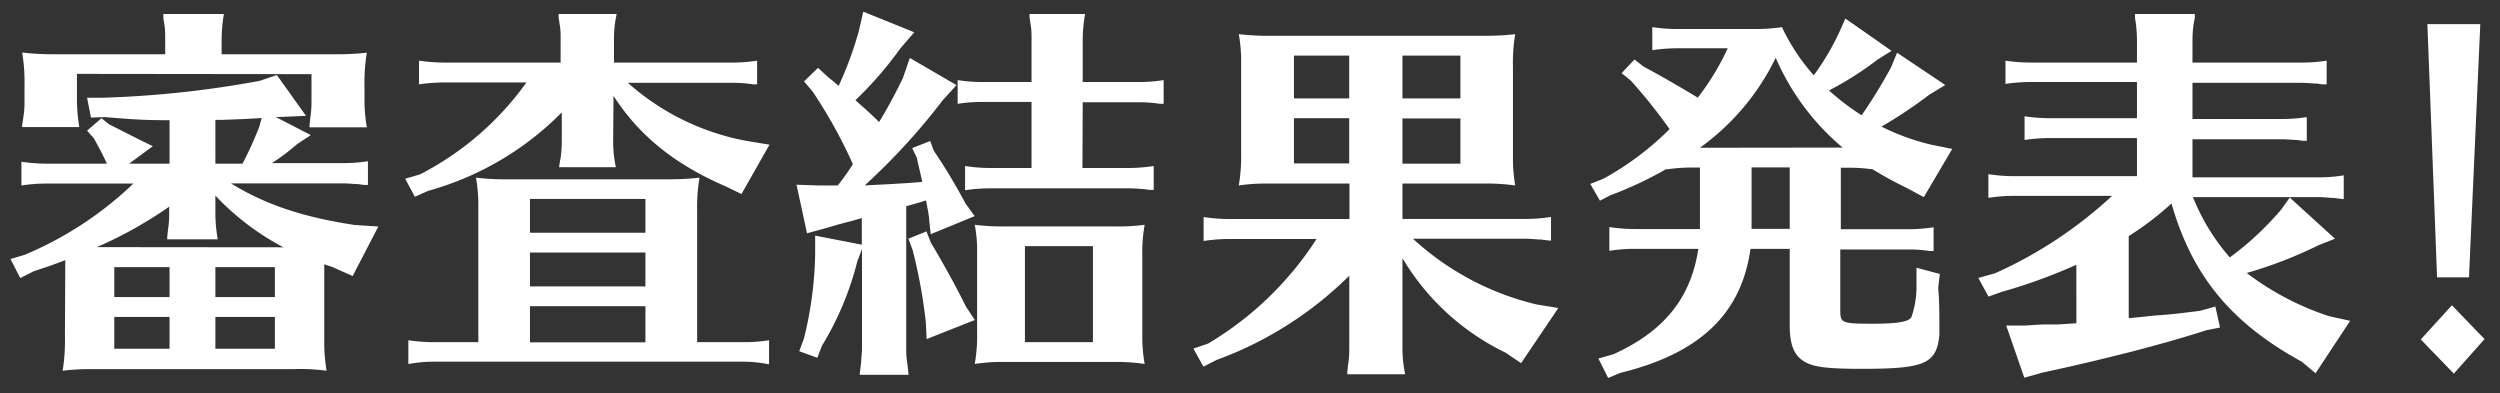
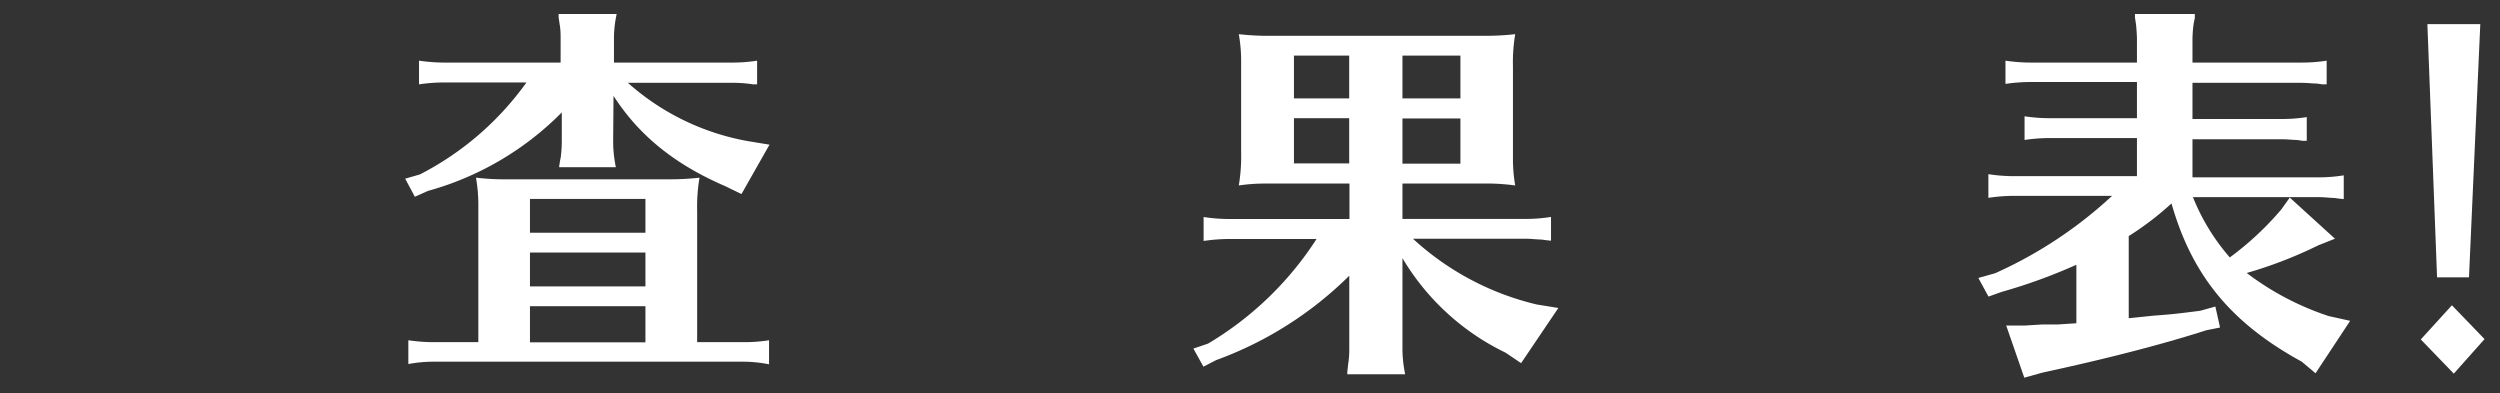
<svg xmlns="http://www.w3.org/2000/svg" id="レイヤー_1" data-name="レイヤー 1" viewBox="0 0 276.48 43.49">
  <rect x="0" y="0" width="276.48" height="43.49" fill="#333333" stroke="none" />
  <defs>
    <style>.cls-1{fill:#fff;}</style>
  </defs>
  <title>ja_kekkahappyou</title>
-   <path class="cls-1" d="M7.22,28.77c-1.67.64-1.89.69-3.52,1.24l-1.46.74L1.16,28.64l1.59-.47a39.34,39.34,0,0,0,12-7.87H5.25a18.64,18.64,0,0,0-2.88.21V17.89a19.41,19.41,0,0,0,2.88.21h6.57c-.38-.86-.9-1.85-1.46-2.83l-.73-.82,1.59-1.38.86.69.86.43,2.37,1.2,1.59.78L14.28,18.1h4.47V13.29l-.39,0H18c-2.06,0-3.82-.12-6.4-.34L10.06,13l-.43-2.19,1.64,0A112.94,112.94,0,0,0,28.72,8.94l1.9-.64,3.22,4.51-3,.13h-.34l3.87,2-1.51,1a24.53,24.53,0,0,1-2.79,2.1h7.78a17.52,17.52,0,0,0,2.84-.21v2.62l-.47,0-.6-.09c-.48,0-1-.08-1.77-.08H25.54c3.83,2.36,8,3.74,13.68,4.6l2.62.17L39,30.53l-2.24-1-.51-.17-.39-.13V38a18.47,18.47,0,0,0,.26,3,21.32,21.32,0,0,0-3.57-.18H9.93a24.51,24.51,0,0,0-3,.18,21.21,21.21,0,0,0,.25-3.79ZM8.51,8.17v3a18.72,18.72,0,0,0,.26,2.88H2.45l0-.21L2.58,13a10.74,10.74,0,0,0,.13-1.81V9.42a19.37,19.37,0,0,0-.26-3.61A29.46,29.46,0,0,0,6,6H18.27V4.39c0-.56,0-1.08-.08-1.59l-.13-.86,0-.39h6.7a17.89,17.89,0,0,0-.25,2.84V6H37a29.88,29.88,0,0,0,3.57-.17,20.6,20.6,0,0,0-.26,3.87v1.5a17.51,17.51,0,0,0,.26,2.88H34.23l0-.21.09-.86a11.9,11.9,0,0,0,.13-1.81v-3ZM31.35,27.35a28.45,28.45,0,0,1-7.53-5.72v2a16.79,16.79,0,0,0,.26,2.84H18.49l0-.22.09-.86a11.11,11.11,0,0,0,.13-1.76v-.77a46.45,46.45,0,0,1-8,4.47Zm-12.6,5.5V29.54H12.64v3.31Zm-6.11,2.2v3.52h6.11V35.05Zm16.3-22c-1.29.09-2.19.13-4.52.21h-.6V18.1h3A39.46,39.46,0,0,0,28.68,14ZM23.82,32.85H30.4V29.54H23.82Zm0,5.72H30.4V35.05H23.82Z" />
  <path class="cls-1" d="M67.81,15.65a13.81,13.81,0,0,0,.3,2.84H61.83c.05-.3.05-.47.18-1.07a14.22,14.22,0,0,0,.12-1.77V12.43a33.28,33.28,0,0,1-14.79,8.68l-1.46.65-1.07-2,1.63-.47A33,33,0,0,0,58.22,9.12h-9a18.8,18.8,0,0,0-2.88.21V6.71a19.59,19.59,0,0,0,2.88.21H62V4.39c0-.56,0-1.08-.09-1.59l-.13-.86,0-.39H68.2a12.55,12.55,0,0,0-.3,2.84V6.92h13a17.4,17.4,0,0,0,2.83-.21V9.33l-.43,0a14.59,14.59,0,0,0-2.4-.17H69.44a27.09,27.09,0,0,0,13.29,6.45L85.1,16,82,21.46l-1.77-.86c-5.59-2.41-9.54-5.59-12.38-10ZM82.22,37.84a17.4,17.4,0,0,0,2.83-.21v2.66A14.75,14.75,0,0,0,82.22,40H48a15.12,15.12,0,0,0-2.84.26V37.63a18.93,18.93,0,0,0,2.84.21h4.9v-15a17.46,17.46,0,0,0-.26-3.19,27.25,27.25,0,0,0,3.53.18H73.79a29.85,29.85,0,0,0,3.57-.18,19.17,19.17,0,0,0-.26,3.66V37.84ZM71.38,22H58.61v3.74H71.38Zm0,5.93H58.61v3.74H71.38Zm0,5.93H58.61v4H71.38Z" />
-   <path class="cls-1" d="M94.6,11.09c1.29,1.12,1.85,1.64,2.62,2.41,1-1.63,1.9-3.35,2.63-4.86l.77-2.23,5.16,3-1.55,1.71a70.56,70.56,0,0,1-8.6,9.38c2.11-.09,5.16-.26,6.37-.39-.35-1.55-.39-1.68-.61-2.66l-.51-1.08,2-.77.39,1.07c1.07,1.59,2,3.05,3.52,5.85l1,1.38-4.86,2-.17-1.59c0-.34-.22-1.5-.35-2.15-.77.26-.86.26-2.19.65V38.49c0,.47,0,.9.09,1.46l.08.64.09.86H95.07l.09-.77.09-.73c0-.48.08-.91.08-1.42v-11l-.52,1.38a33.6,33.6,0,0,1-3.91,9.33l-.51,1.33-2-.73.51-1.37a41.4,41.4,0,0,0,1.25-9.29V26.06l5.16,1V24.12l-1.25.35-.51.13-.78.21-1.33.39-2.19.6-1.16-5.37,2.41.08h2.15a23.47,23.47,0,0,0,1.67-2.36,54.55,54.55,0,0,0-4.43-8L88.92,9l1.55-1.5,1.08,1c.6.48.69.56,1.2,1L93,8.94a38.58,38.58,0,0,0,2-5.59l.47-2.06,5.64,2.28L99.59,5.33a40.67,40.67,0,0,1-4.82,5.59Zm8.34,15.74c1.38,2.28,2.93,5.12,3.87,7.05l1,1.51-5.33,2.11-.09-1.85a57.49,57.49,0,0,0-1.46-8l-.47-1.25,2-.81Zm16.77-8.25h5a18.51,18.51,0,0,0,2.88-.22V21l-.47,0-.6-.08a17.38,17.38,0,0,0-1.81-.09H109.48a17.86,17.86,0,0,0-2.75.21V18.36a18.52,18.52,0,0,0,2.75.22h4.6V11.27H108.7a18.42,18.42,0,0,0-2.79.21V8.86a18.07,18.07,0,0,0,2.79.21h5.38V4.39c0-.56,0-1.08-.09-1.59l-.13-.86,0-.39H120a17,17,0,0,0-.26,2.84V9.07h6.11a17.6,17.6,0,0,0,2.84-.21v2.62l-.43,0a14.71,14.71,0,0,0-2.41-.17h-6.11Zm6.62,18.87a17.15,17.15,0,0,0,.26,2.8,21.65,21.65,0,0,0-3.52-.22H111.24a20.33,20.33,0,0,0-3.44.22,18.21,18.21,0,0,0,.26-3.57V27.86a14.94,14.94,0,0,0-.26-3,25.29,25.29,0,0,0,3.44.18h11.83a22.55,22.55,0,0,0,3.52-.18,18,18,0,0,0-.26,3.57v9Zm-5.46-10.23h-7.52V37.84h7.52Z" />
  <path class="cls-1" d="M155.1,24.21h13.55a17.36,17.36,0,0,0,2.88-.22v2.63l-.48-.05-.6-.08c-.47,0-1.07-.09-1.8-.09H156.26a30.65,30.65,0,0,0,13.68,7.27l2.4.39-4.12,6.1L166.5,39a26.81,26.81,0,0,1-11.4-10.45v10a13.88,13.88,0,0,0,.3,2.84H149l0-.22.09-.86a10.36,10.36,0,0,0,.13-1.76V30.49a40.64,40.64,0,0,1-14.71,9.33l-1.42.73-1.11-2L133.6,38a36.34,36.34,0,0,0,12-11.57H136a19,19,0,0,0-2.89.22V24a18.51,18.51,0,0,0,2.89.22h13.24V20.3H140a19.78,19.78,0,0,0-3,.21,19,19,0,0,0,.26-3.57V6.88a16.61,16.61,0,0,0-.26-3.1,29.3,29.3,0,0,0,3.57.18H164a29.63,29.63,0,0,0,3.57-.18,18.81,18.81,0,0,0-.25,3.57V17.72a17,17,0,0,0,.25,2.79A23,23,0,0,0,164,20.3H155.1ZM149.21,6.15H143.1v4.73h6.11Zm-6.11,6.92v5h6.11v-5Zm18.41-2.19V6.15H155.1v4.73ZM155.1,18.1h6.41v-5H155.1Z" />
-   <path class="cls-1" d="M202.27,10a26.93,26.93,0,0,0,3.61,2.75,56.38,56.38,0,0,0,3.27-5.33l.65-1.59,5.33,3.57-1.76,1.07A51.15,51.15,0,0,1,208.08,14a25,25,0,0,0,5.5,2l2.32.47-3.14,5.33-2-1.07c-1.24-.61-2-1-3.65-2l-.39-.05a17.8,17.8,0,0,0-2.19-.13h-.95v6.8H211a17.61,17.61,0,0,0,2.84-.22v2.63l-.43,0a14.63,14.63,0,0,0-2.41-.17h-7.48v6.75c0,1.38.17,1.46,3.57,1.46,2.75,0,4-.21,4.3-.73a10.36,10.36,0,0,0,.56-3.52l0-1.94,2.58.69-.18,1.55c.13,1.5.13,2.66.13,5.16-.3,3.22-1.59,3.78-8.55,3.78-4.05,0-5.51-.21-6.54-.9S197.93,38,197.93,36V27.52h-4.34c-1,7.18-5.59,11.57-14.41,13.72l-1.33.56-1.08-2.15,1.68-.48C184,36.64,187,33,187.82,27.52h-7a17.29,17.29,0,0,0-2.84.22V25.11a18.48,18.48,0,0,0,2.84.22H188v-6.8h-.95a17.06,17.06,0,0,0-2.54.18l-.26,0a41.16,41.16,0,0,1-6.14,2.88l-1.17.6-1.07-1.85,1.42-.56a32.2,32.2,0,0,0,7.35-5.5,57.23,57.23,0,0,0-4.3-5.38l-1-.81,1.42-1.51,1,.78c2,1.07,4,2.23,6,3.44a27.82,27.82,0,0,0,3.31-5.46h-5.51a18.46,18.46,0,0,0-2.83.21V3a18.89,18.89,0,0,0,2.83.21h8.6A19.1,19.1,0,0,0,197.07,3a22.3,22.3,0,0,0,3.52,5.33,28.31,28.31,0,0,0,2.84-4.81l.65-1.47,5.11,3.57-1.59,1a35.35,35.35,0,0,1-4.94,3.18Zm1.51,6.32a26.93,26.93,0,0,1-7.4-9.93A26.49,26.49,0,0,1,188,16.34Zm-10.07,2.19v6.8h4.22v-6.8Z" />
  <path class="cls-1" d="M254.56,40c-7.78-4.25-12.13-9.5-14.41-17.5a33.38,33.38,0,0,1-4.73,3.61v9.08c1.38-.13,2.46-.26,3-.3,1.72-.13,2.24-.18,4.9-.52l1.68-.47.52,2.32-1.51.3c-4.94,1.59-11.14,3.18-18.14,4.69l-2,.56-2-5.77h2.1l1.94-.12.86,0,.86,0,2-.13V29.28a60,60,0,0,1-8.26,3l-1.46.52-1.12-2.06,1.85-.52a47.61,47.61,0,0,0,12.94-8.56H222.74a18.84,18.84,0,0,0-2.84.22V19.26a17.85,17.85,0,0,0,2.84.22h13.59V15.27h-9.59a18.24,18.24,0,0,0-2.84.21V12.86a18.24,18.24,0,0,0,2.84.21h9.59v-4h-11.7a18.66,18.66,0,0,0-2.84.21V6.71a19.1,19.1,0,0,0,2.84.21h11.7V4.39c0-.56-.05-1.08-.09-1.59l-.13-.86,0-.39h6.62l0,.43-.13.64a13.52,13.52,0,0,0-.13,1.77V6.92h12a17.6,17.6,0,0,0,2.84-.21V9.33l-.48,0-.6-.09c-.47,0-1-.08-1.76-.08h-12v4h9.8a17.52,17.52,0,0,0,2.84-.21v2.62l-.47,0-.6-.09c-.48,0-1-.08-1.77-.08h-9.8v4.21h13.89a16.61,16.61,0,0,0,2.84-.22v2.63l-.48-.05-.6-.08c-.47,0-1-.09-1.76-.09H242.52a23.29,23.29,0,0,0,4.08,6.67,33.73,33.73,0,0,0,5.68-5.29l.95-1.33,5,4.55-1.84.73a47.91,47.91,0,0,1-7.92,3.06,31,31,0,0,0,9.08,4.77l2.36.52-3.83,5.8Z" />
  <path class="cls-1" d="M274.77,37.5l-3.4,3.82-3.65-3.78,3.44-3.78ZM274.3,2.67l-1.25,28h-3.53l-1.07-28Z" />
</svg>